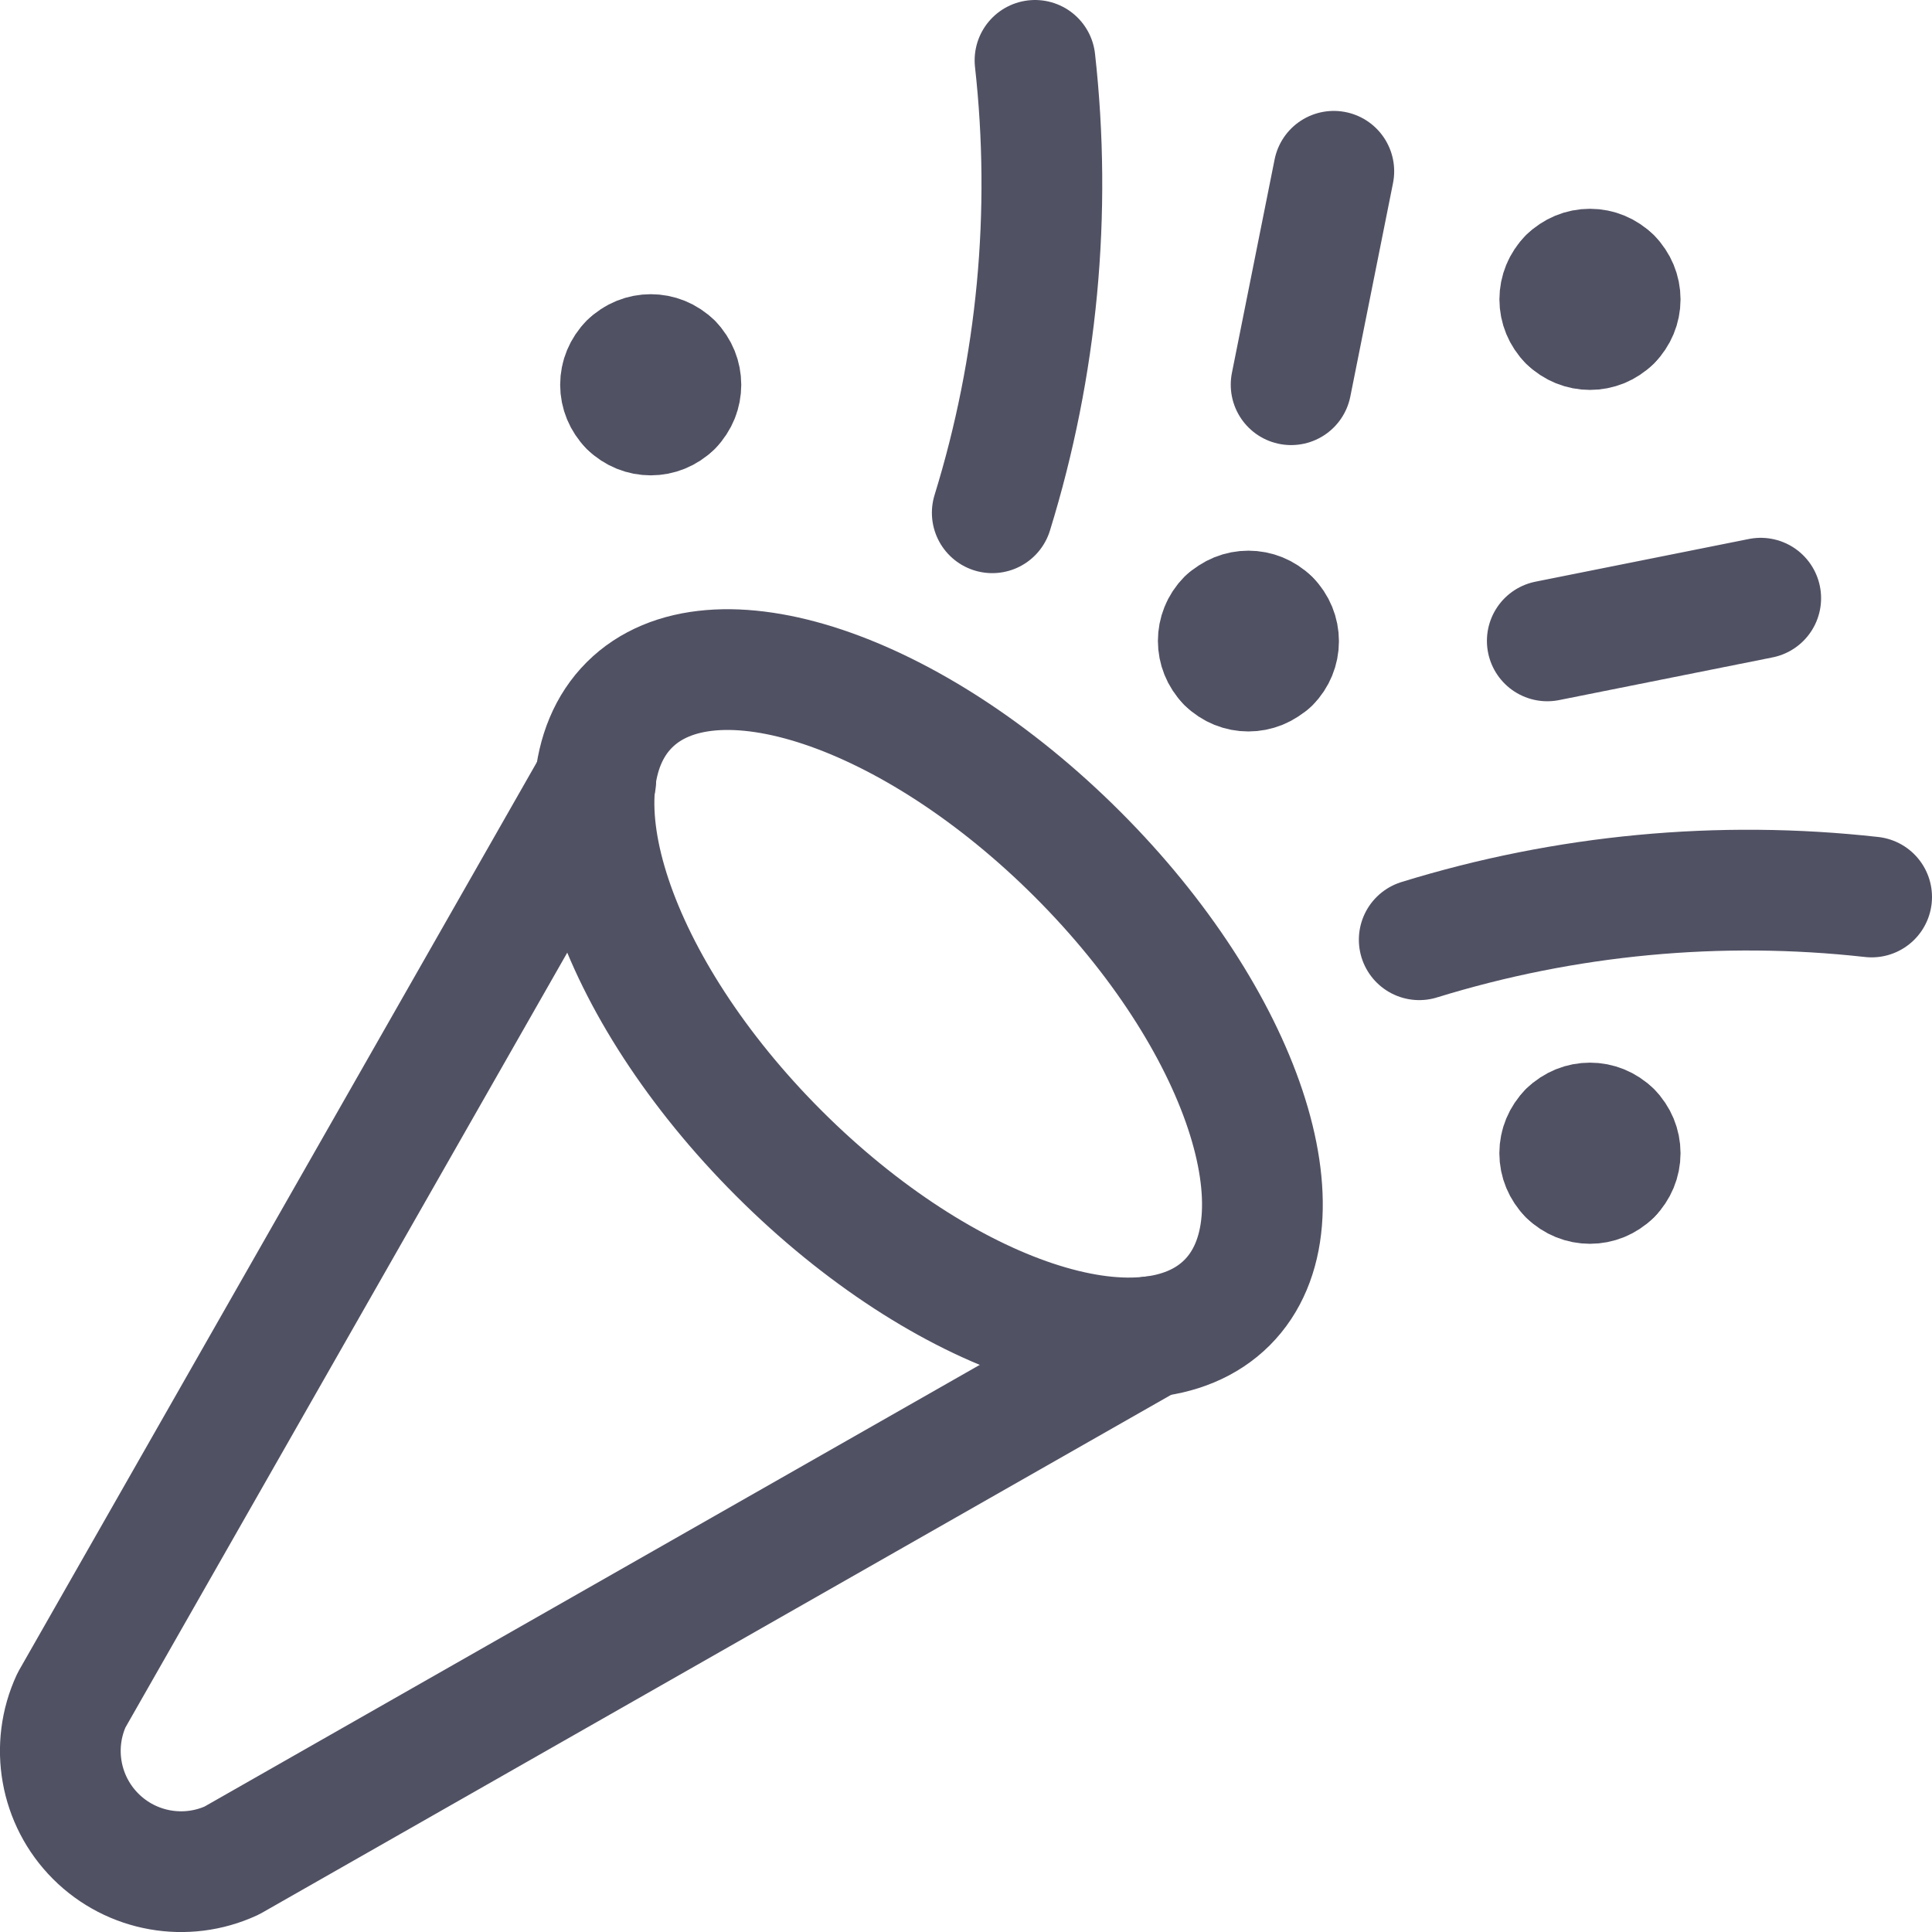
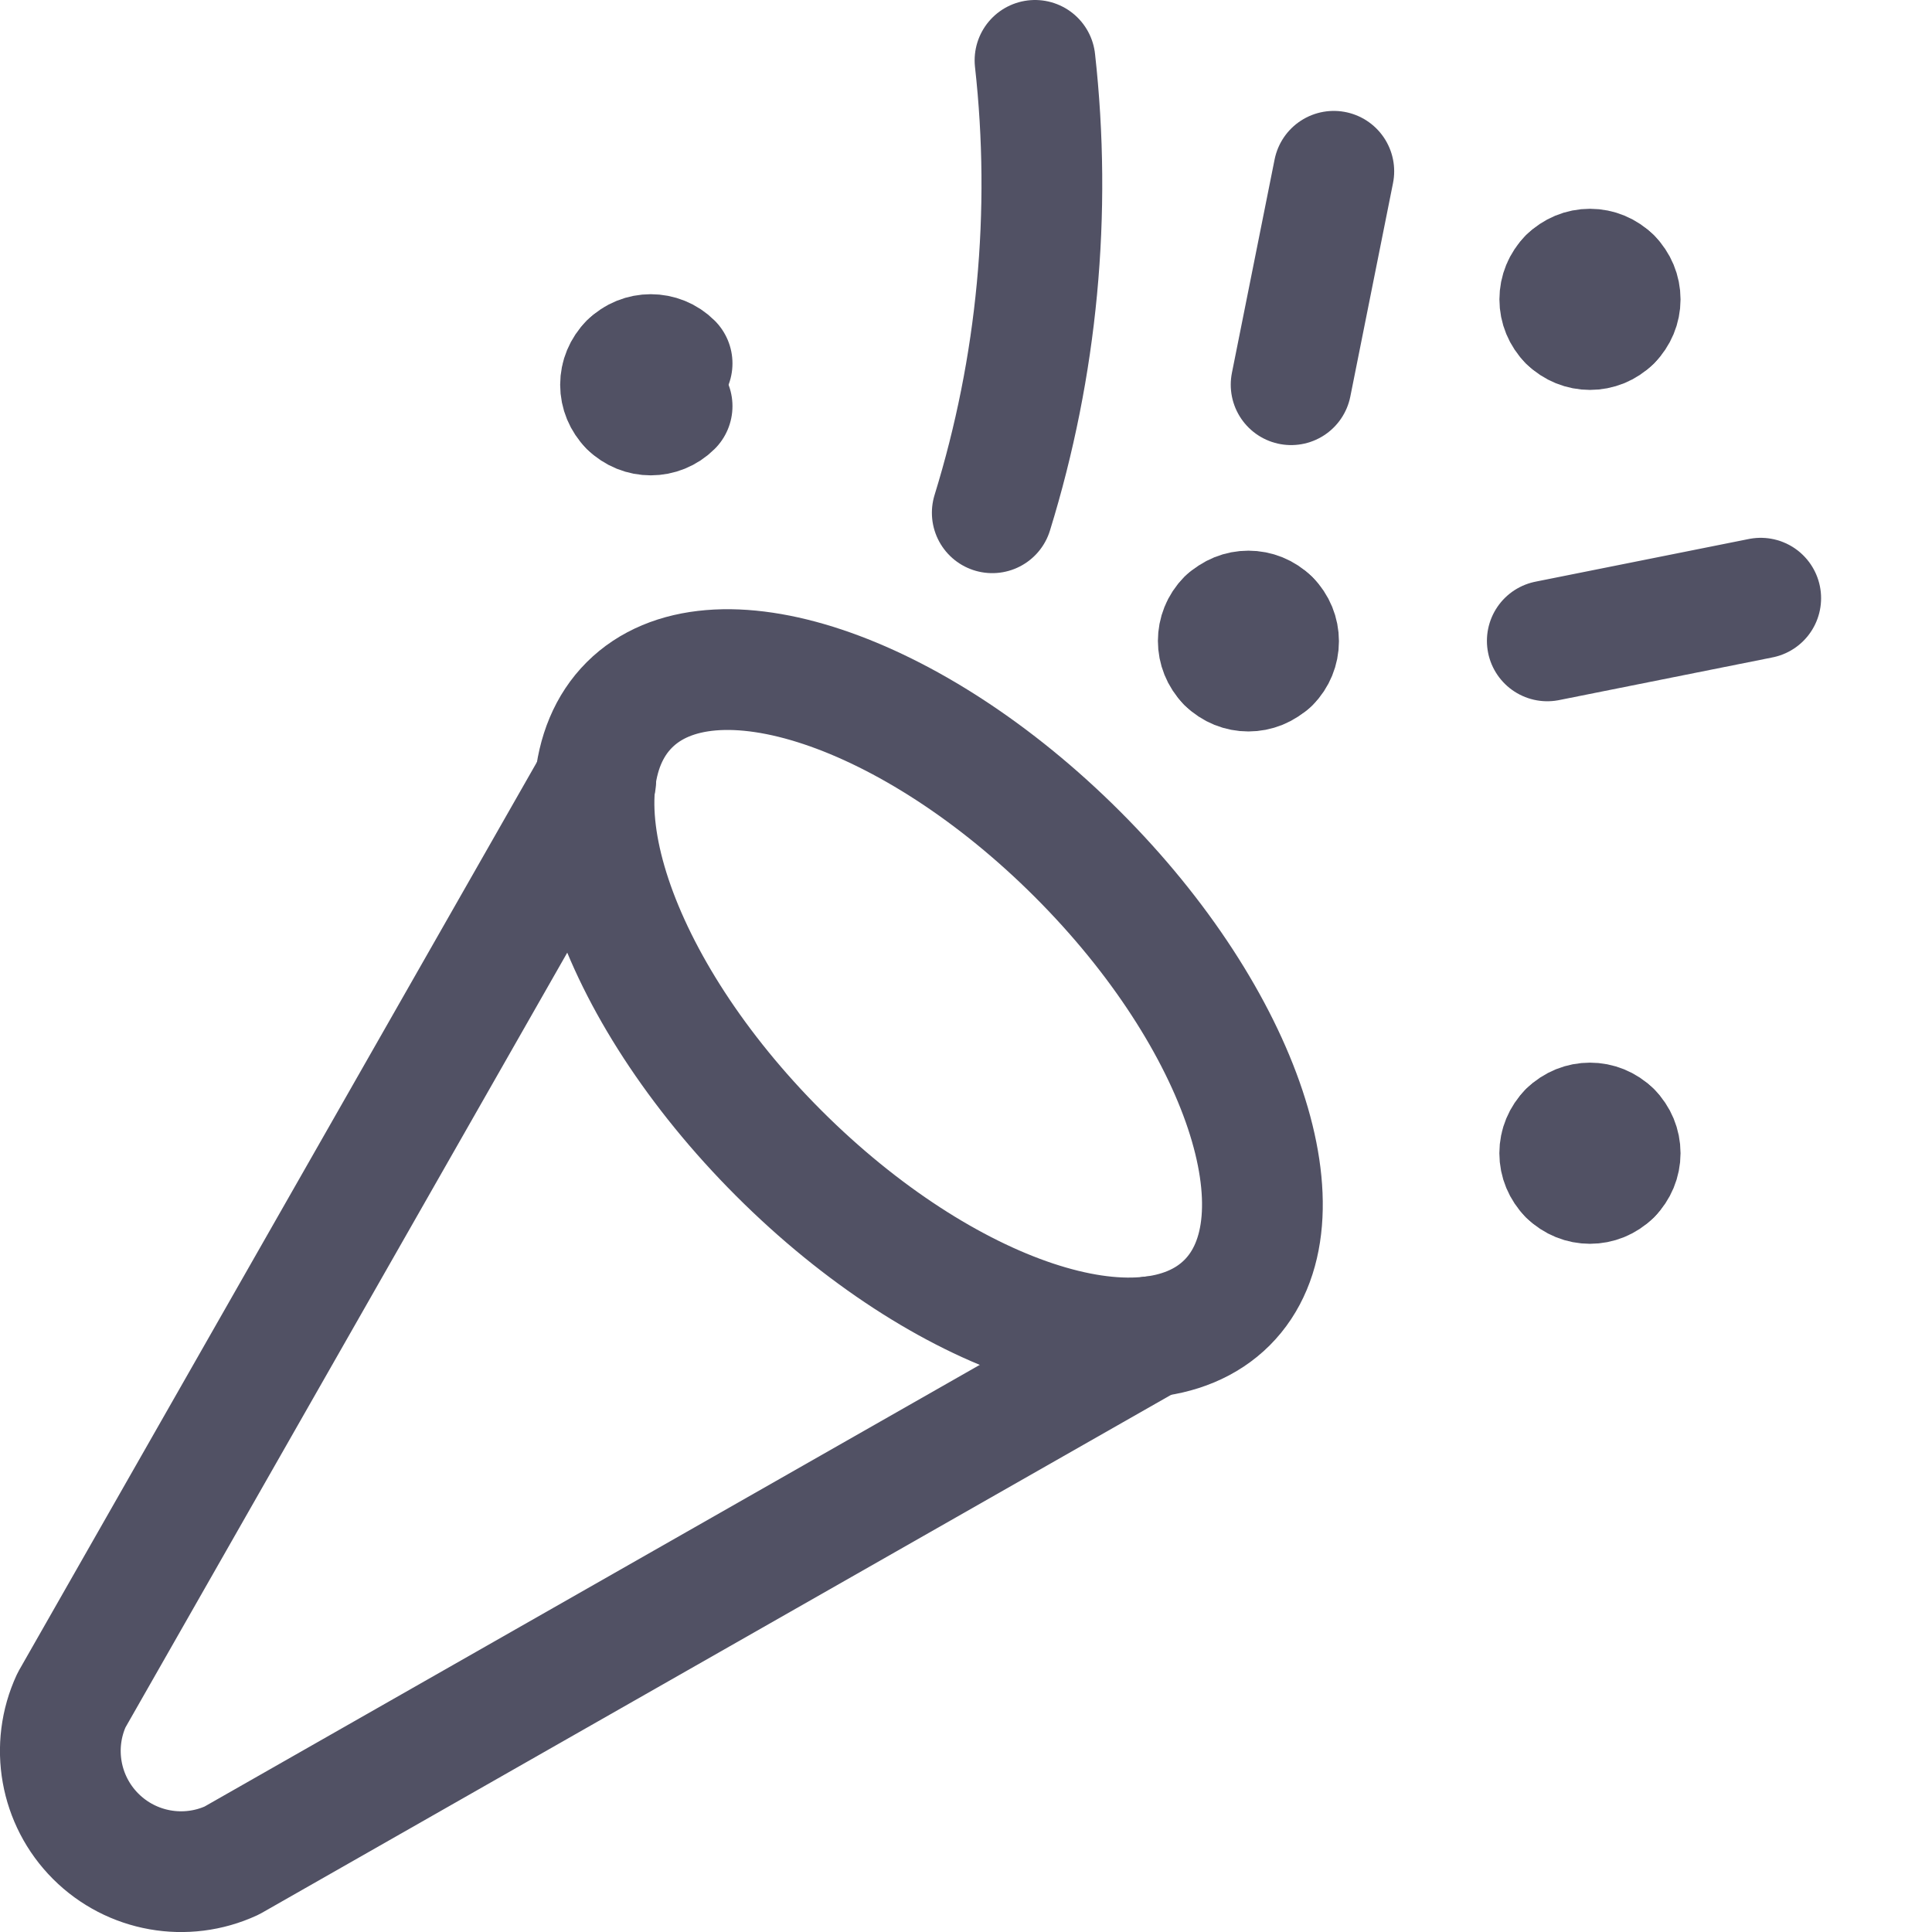
<svg xmlns="http://www.w3.org/2000/svg" width="32" height="32" viewBox="0 0 32 32" fill="none">
  <path fill-rule="evenodd" clip-rule="evenodd" d="M20.324 21.576C21.691 20.209 20.583 16.884 17.849 14.151C15.115 11.417 11.791 10.309 10.424 11.676C9.057 13.043 10.165 16.367 12.899 19.101C15.633 21.834 18.957 22.942 20.324 21.576Z" stroke="#515164" stroke-width="2" stroke-linecap="round" stroke-linejoin="round" />
  <path d="M9.867 12.933L1.184 28.161C0.832 28.922 0.992 29.822 1.585 30.415C2.178 31.008 3.078 31.168 3.839 30.816L19.067 22.14" stroke="#515164" stroke-width="2" stroke-linecap="round" stroke-linejoin="round" />
  <path d="M21.031 10.267C21.125 10.36 21.177 10.488 21.177 10.621C21.177 10.753 21.125 10.881 21.031 10.975" stroke="#515164" stroke-width="2" stroke-linecap="round" stroke-linejoin="round" />
  <path d="M20.324 10.267C20.519 10.072 20.835 10.072 21.031 10.267" stroke="#515164" stroke-width="2" stroke-linecap="round" stroke-linejoin="round" />
  <path d="M20.324 10.969C20.13 10.773 20.13 10.457 20.324 10.261" stroke="#515164" stroke-width="2" stroke-linecap="round" stroke-linejoin="round" />
  <path d="M21.031 10.969C20.835 11.164 20.519 11.164 20.324 10.969" stroke="#515164" stroke-width="2" stroke-linecap="round" stroke-linejoin="round" />
  <path d="M26.688 4.605C26.782 4.699 26.835 4.826 26.835 4.959C26.835 5.091 26.782 5.218 26.688 5.312" stroke="#515164" stroke-width="2" stroke-linecap="round" stroke-linejoin="round" />
  <path d="M25.981 4.605C26.075 4.511 26.202 4.458 26.335 4.458C26.467 4.458 26.594 4.511 26.688 4.605" stroke="#515164" stroke-width="2" stroke-linecap="round" stroke-linejoin="round" />
  <path d="M25.981 5.312C25.887 5.218 25.835 5.091 25.835 4.959C25.835 4.826 25.887 4.699 25.981 4.605" stroke="#515164" stroke-width="2" stroke-linecap="round" stroke-linejoin="round" />
  <path d="M26.688 5.312C26.493 5.507 26.177 5.507 25.981 5.312" stroke="#515164" stroke-width="2" stroke-linecap="round" stroke-linejoin="round" />
  <path d="M26.688 18.747C26.782 18.84 26.835 18.968 26.835 19.101C26.835 19.233 26.782 19.361 26.688 19.455" stroke="#515164" stroke-width="2" stroke-linecap="round" stroke-linejoin="round" />
  <path d="M25.981 18.747C26.177 18.552 26.493 18.552 26.688 18.747" stroke="#515164" stroke-width="2" stroke-linecap="round" stroke-linejoin="round" />
  <path d="M25.981 19.455C25.887 19.361 25.834 19.233 25.834 19.101C25.834 18.968 25.887 18.84 25.981 18.747" stroke="#515164" stroke-width="2" stroke-linecap="round" stroke-linejoin="round" />
  <path d="M26.688 19.455C26.493 19.65 26.177 19.65 25.981 19.455" stroke="#515164" stroke-width="2" stroke-linecap="round" stroke-linejoin="round" />
-   <path d="M11.132 6.019C11.326 6.215 11.326 6.531 11.132 6.727" stroke="#515164" stroke-width="2" stroke-linecap="round" stroke-linejoin="round" />
  <path d="M10.425 6.019C10.62 5.824 10.937 5.824 11.132 6.019" stroke="#515164" stroke-width="2" stroke-linecap="round" stroke-linejoin="round" />
  <path d="M10.425 6.727C10.331 6.633 10.278 6.505 10.278 6.373C10.278 6.24 10.331 6.112 10.425 6.019" stroke="#515164" stroke-width="2" stroke-linecap="round" stroke-linejoin="round" />
  <path d="M11.132 6.727C10.937 6.922 10.62 6.922 10.425 6.727" stroke="#515164" stroke-width="2" stroke-linecap="round" stroke-linejoin="round" />
  <path d="M17.143 1C17.424 3.52 17.183 6.071 16.435 8.493" stroke="#515164" stroke-width="2" stroke-linecap="round" stroke-linejoin="round" />
  <path d="M22.092 2.837L21.385 6.372" stroke="#515164" stroke-width="2" stroke-linecap="round" stroke-linejoin="round" />
-   <path d="M31 14.857C28.48 14.576 25.929 14.817 23.507 15.565" stroke="#515164" stroke-width="2" stroke-linecap="round" stroke-linejoin="round" />
  <path d="M29.163 9.908L25.628 10.615" stroke="#515164" stroke-width="2" stroke-linecap="round" stroke-linejoin="round" />
</svg>